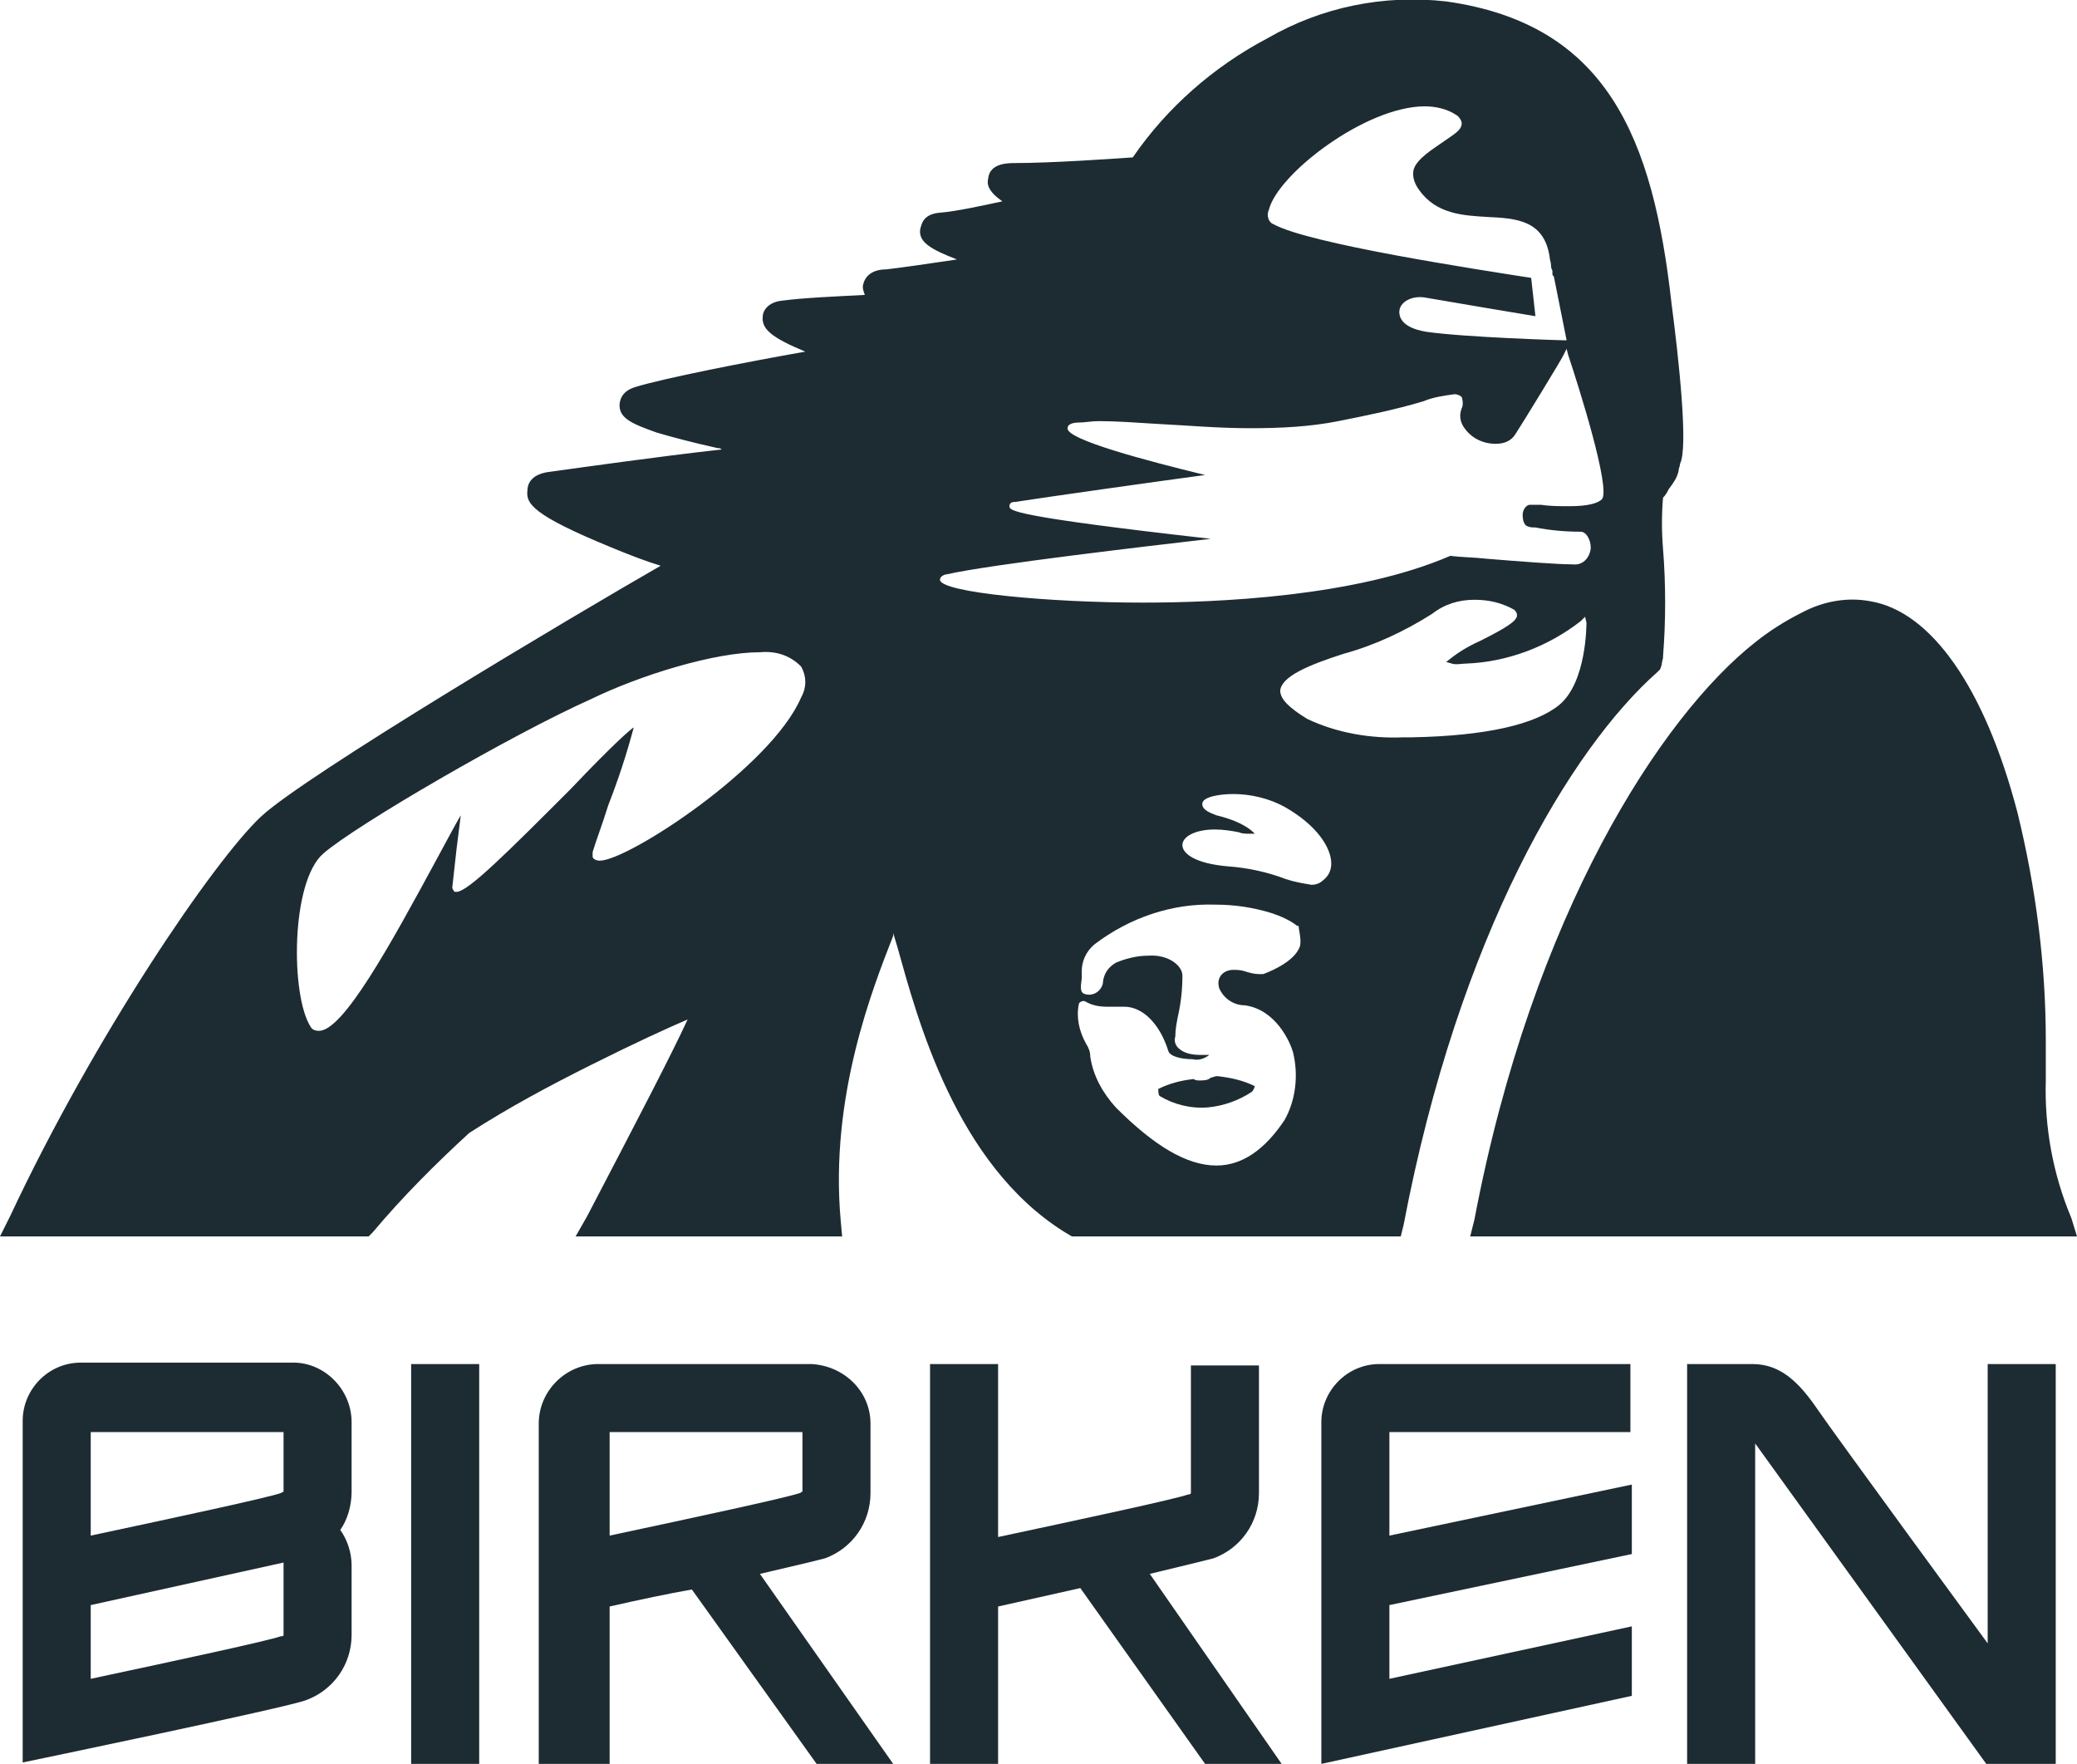
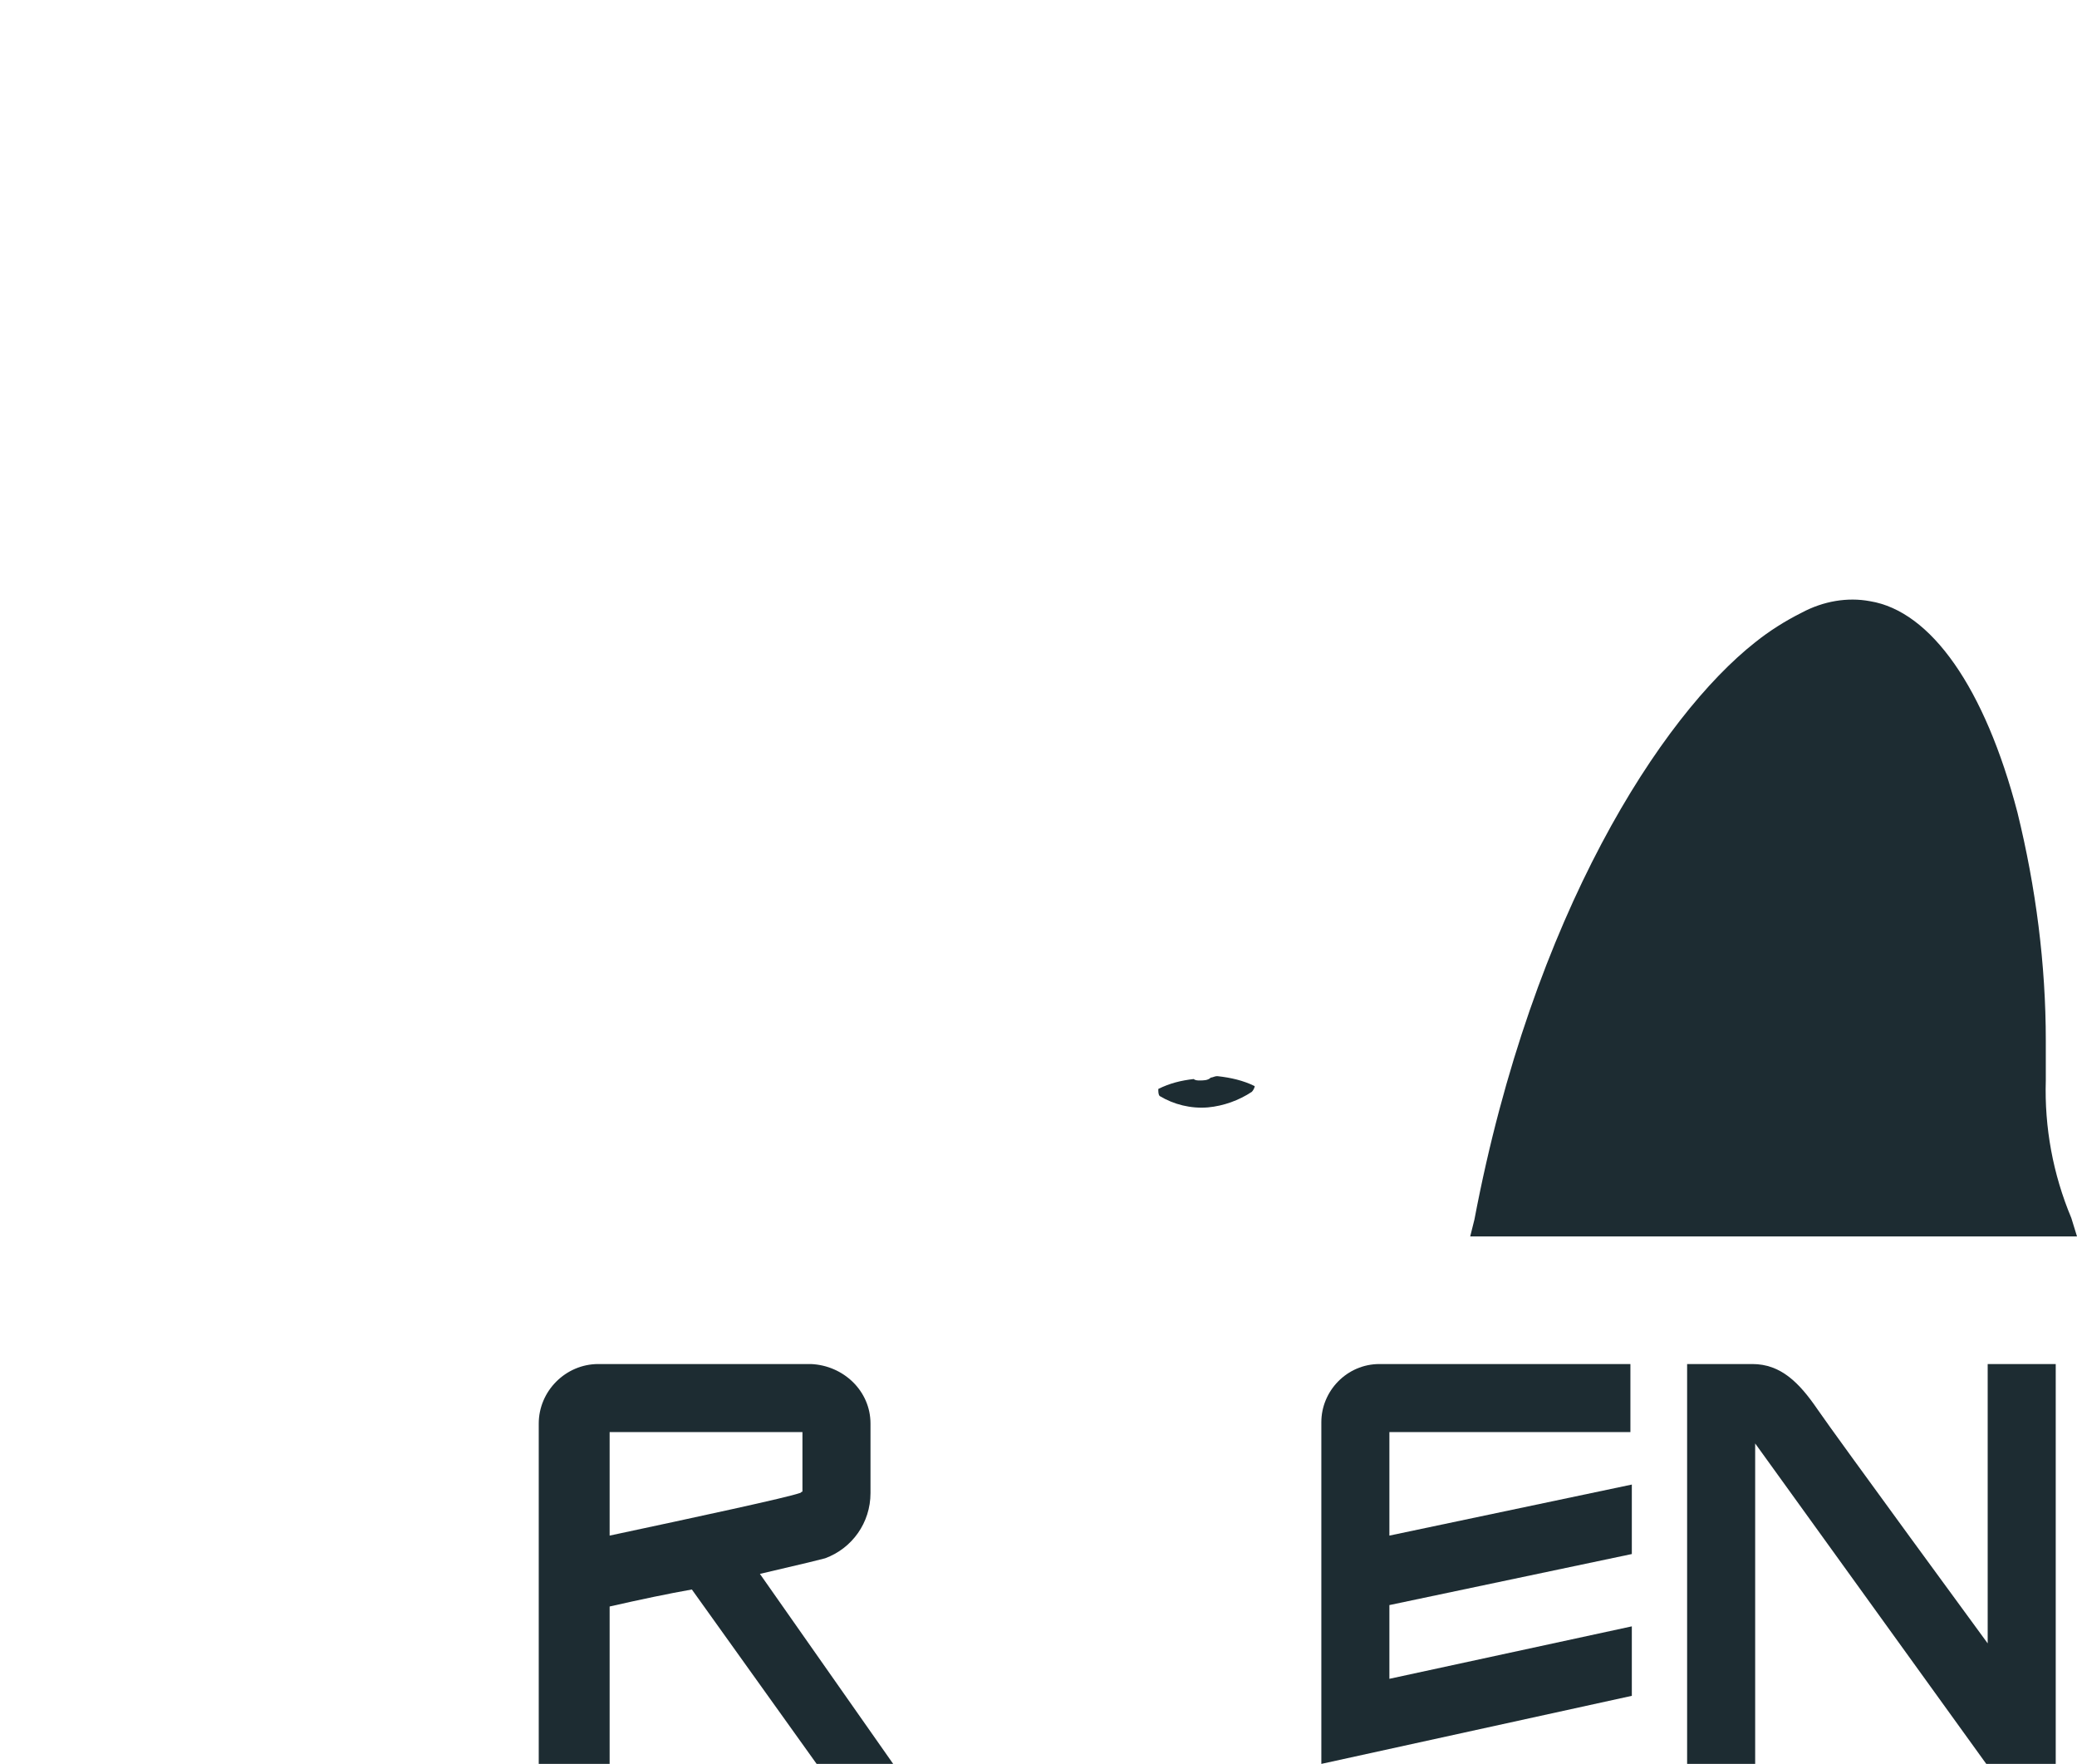
<svg xmlns="http://www.w3.org/2000/svg" version="1.1" id="Group_3927" x="0px" y="0px" viewBox="0 0 146.5 124.4" style="enable-background:new 0 0 146.5 124.4;" xml:space="preserve">
  <style type="text/css">
	.st0{fill:#1D2C32;}
</style>
  <title>birken_logo_black</title>
  <path id="Path_5090" class="st0" d="M140.2,115.9c0,0-10.7-14.6-12-16.5s-2.6-3.2-4.6-3.2H119v28.2h4.8v-22.6l16.3,22.6h4.9V96.2  h-4.8V115.9z" />
  <path id="Path_5091" class="st0" d="M93.2,100.3v24.1l21.9-4.8v-4.9L98,118.4v-5.2l17.1-3.6v-4.9L98,108.3V101h17v-4.8H97.3  C95,96.2,93.2,98.1,93.2,100.3z" />
  <path id="Path_5092" class="st0" d="M57,110.2c0.4-0.1,0.8-0.2,1.2-0.3c1.9-0.7,3.2-2.5,3.2-4.6v-4.9c0-2.3-1.9-4.1-4.2-4.2h-15  c-2.3,0-4.2,1.9-4.2,4.2l0,0v24H43v-11.1c2.2-0.5,4.1-0.9,5.8-1.2l8.8,12.3H63L53.6,111L57,110.2z M43,108.3V101h13.6v4.2  c-0.1,0-0.1,0.1-0.2,0.1C55.6,105.6,49.1,107,43,108.3L43,108.3z" />
-   <path id="Path_5093" class="st0" d="M84.4,110.2c0.4-0.1,0.8-0.2,1.2-0.3c1.9-0.7,3.2-2.5,3.2-4.6v-9h-4.8v9c0,0,0,0.1-0.2,0.1  c-0.8,0.3-7.3,1.7-13.4,3V96.2h-4.8v28.2h4.8v-11.1l5.8-1.3l8.8,12.4h5.4L81.1,111L84.4,110.2z" />
-   <rect id="Rectangle_2596" x="29" y="96.2" class="st0" width="4.8" height="28.2" />
-   <path id="Path_5094" class="st0" d="M24.8,105.2v-4.9c0-2.3-1.9-4.2-4.1-4.2c0,0,0,0,0,0h-15c-2.3,0-4.1,1.9-4.1,4.1v24.1  c0,0,18.8-3.9,20-4.4c1.9-0.7,3.2-2.5,3.2-4.6v-4.9c0-0.9-0.3-1.8-0.8-2.5C24.5,107.2,24.8,106.2,24.8,105.2z M6.4,101H20v4.2  c0,0,0,0-0.2,0.1c-0.8,0.3-7.3,1.7-13.4,3L6.4,101z M19.8,115.4c-0.8,0.3-7.3,1.7-13.4,3v-5.2l13.6-3v5.1  C20,115.4,19.9,115.4,19.8,115.4L19.8,115.4z" />
  <path id="Path_5095" class="st0" d="M146.5,87.2h-42.8L104,86c4.1-21.6,13.2-35.5,19.8-40.7c1-0.8,2.1-1.5,3.3-2.1  c1.5-0.8,3.2-1.1,4.8-0.8c4.3,0.7,8.1,6.1,10.4,14.9c1.3,5.3,2,10.7,2,16.1l0,0v2.8c-0.1,3.3,0.5,6.6,1.8,9.7L146.5,87.2z" />
-   <path class="st0" d="M117.9,21.4c-1.3-11.6-4.5-19.7-15.9-21.3c-4.4-0.5-8.8,0.4-12.6,2.6c-3.8,2-7.1,4.9-9.5,8.4  c-1.4,0.1-5.8,0.4-8.3,0.4c-0.5,0-1.8,0-1.9,1.1c-0.1,0.4,0,0.9,1,1.6c-1.4,0.3-3.2,0.7-4.4,0.8s-1.3,0.8-1.4,1.2  c-0.1,0.9,0.8,1.4,2.6,2.1c-2,0.3-4.1,0.6-5,0.7c-1.1,0-1.5,0.6-1.6,1c-0.1,0.3,0,0.5,0.1,0.8c-1.9,0.1-4.3,0.2-5.8,0.4  c-1.1,0.1-1.4,0.8-1.4,1.1c-0.1,0.9,0.6,1.5,3,2.5c-4,0.7-10.1,1.9-12,2.5c-1,0.3-1.1,1-1.1,1.3c0,0.9,0.9,1.3,2.6,1.9  c1,0.3,2.5,0.7,4.3,1.1c0.1,0,0.2,0,0.3,0.1c-4.5,0.5-10.1,1.3-12.3,1.6c-1.2,0.2-1.4,0.9-1.4,1.3c-0.1,0.9,0.3,1.7,5.9,4  c1.2,0.5,2.5,1,3.5,1.3c-6.1,3.5-25.1,14.8-28.2,17.7C15.1,60.7,6.7,73,0.7,85.8L0,87.2h26l0.3-0.3c2.1-2.5,4.4-4.8,6.8-7  c2.8-1.8,5.6-3.3,8.6-4.8c3.2-1.6,5.4-2.6,6.8-3.2c-1.1,2.4-3.6,7.2-7.1,13.9l-0.8,1.4h18.8l-0.1-1.1C58.5,77.3,61.6,69.6,63,66  c0-0.1,0-0.1,0-0.2c0.1,0.3,0.2,0.7,0.3,1c1.4,5,4.1,15.3,11.8,20.1l0.5,0.3h23.2l0.2-0.8c3.9-20.5,11.8-33.6,17.9-39l0.2-0.2  l0.1-0.3c0-0.1,0.1-0.5,0.1-0.5v-0.1c0.2-2.5,0.2-5.1,0-7.6c-0.1-1.2-0.1-2.4,0-3.6c0.2-0.2,0.3-0.4,0.4-0.6  c0.3-0.4,0.6-0.8,0.7-1.3c0-0.2,0.1-0.3,0.1-0.5C119.1,31.6,118.4,25.2,117.9,21.4z M56.5,49.2c-2.1,4.9-12.2,11.5-14.2,11.5  c-0.2,0-0.5-0.1-0.5-0.3c0-0.1,0-0.2,0-0.3c0.2-0.7,0.7-2,1.1-3.3c0.7-1.8,1.3-3.6,1.8-5.5c-0.6,0.4-2.7,2.5-4.5,4.4  c-4.4,4.4-7.2,7.2-8,7.2c-0.1,0-0.2,0-0.2-0.1c-0.1-0.1-0.1-0.2-0.1-0.2c0.1-0.9,0.2-1.8,0.3-2.7c0.1-0.8,0.2-1.6,0.3-2.4  c-0.3,0.5-1,1.8-1.7,3.1c-3.3,6.1-6.6,12.1-8.3,12.1c-0.3,0-0.5-0.1-0.6-0.3c-1.4-2.2-1.4-10.2,0.9-12.2s13.3-8.4,18.9-10.9  c3.5-1.7,8.7-3.3,11.9-3.3c1.1-0.1,2.1,0.2,2.9,1C56.9,47.7,56.9,48.5,56.5,49.2z M89.5,14.8c0.6-2.5,6.8-7.3,11-7.3  c0.8,0,1.6,0.2,2.2,0.6c0.2,0.1,0.4,0.4,0.4,0.6c0,0.5-0.6,0.8-1.3,1.3s-1.9,1.2-2.1,2c-0.1,0.5,0.1,1,0.4,1.4  c1.2,1.7,3.1,1.8,4.8,1.9c2,0.1,4,0.2,4.4,2.8c0,0.2,0.1,0.4,0.1,0.6c0,0.1,0,0.2,0.1,0.4c0,0.1,0,0.1,0,0.2c0,0.1,0,0.1,0.1,0.2  l0.1,0.5l0.8,4h-0.2c-0.1,0-6.9-0.2-9.7-0.6c-1.8-0.3-1.9-1.1-1.9-1.4c0-0.7,0.9-1.2,1.9-1c1.7,0.3,6.5,1.1,7.7,1.3l-0.3-2.7  c-3.8-0.6-15.7-2.4-18.2-3.8C89.5,15.7,89.3,15.2,89.5,14.8L89.5,14.8z M91.7,66.7c-0.3,1-1.8,1.7-2.6,2c-0.1,0-0.2,0-0.3,0  c-0.3,0-0.7-0.1-1-0.2c-0.3-0.1-0.6-0.1-0.8-0.1c-0.3,0-0.6,0.1-0.8,0.3c-0.3,0.3-0.3,0.7-0.2,1c0.3,0.7,1,1.2,1.8,1.2  c2.2,0.3,3.2,2.6,3.4,3.3c0.4,1.6,0.2,3.4-0.6,4.8c-1.4,2.1-3,3.2-4.8,3.2c-2.1,0-4.4-1.4-7.1-4.1c-0.9-1-1.6-2.2-1.8-3.6  c0-0.3-0.1-0.6-0.3-0.9c-0.5-0.9-0.7-1.9-0.5-2.8c0-0.1,0.2-0.2,0.3-0.2h0.1l0,0c0.5,0.3,1,0.4,1.6,0.4c0.2,0,0.5,0,0.7,0  s0.4,0,0.5,0c1.3,0,2.5,1.2,3.1,3.1c0.1,0.4,0.9,0.6,1.7,0.6c0.4,0.1,0.8,0,1.2-0.3c-0.2,0-0.4,0-0.6,0c-0.6,0-1.2-0.1-1.6-0.5  c-0.2-0.2-0.3-0.5-0.2-0.8c0-0.5,0.1-1,0.2-1.5c0.2-0.9,0.3-1.8,0.3-2.8c0-0.7-1-1.5-2.4-1.4c-0.8,0-1.6,0.2-2.3,0.5  c-0.5,0.3-0.8,0.7-0.9,1.3c0,0,0,0.1,0,0.1c-0.1,0.6-0.7,1-1.3,0.8c-0.3-0.1-0.3-0.4-0.2-1.1c0-0.1,0-0.3,0-0.5  c0-0.7,0.3-1.4,0.9-1.9c2.5-1.9,5.5-2.9,8.5-2.8c1.4,0,2.7,0.2,4,0.6c0.6,0.2,1.3,0.5,1.8,0.9h0.1C91.6,65.6,91.8,66.2,91.7,66.7  L91.7,66.7z M93.3,62.1c-0.2,0.2-0.5,0.3-0.8,0.3c-0.6-0.1-1.2-0.2-1.8-0.4c-1.3-0.5-2.7-0.8-4.1-0.9c-2.3-0.2-3.2-0.9-3.2-1.5  s0.9-1.1,2.3-1.1c0.6,0,1.2,0.1,1.7,0.2c0.2,0.1,0.5,0.1,0.8,0.1c0.2,0,0.3,0,0.3,0s-0.6-0.8-2.7-1.3c-0.2-0.1-1-0.3-1-0.8  S86,56,87,56c1.2,0,2.5,0.3,3.6,0.9c2.3,1.3,3.3,2.9,3.3,4C93.9,61.4,93.7,61.8,93.3,62.1L93.3,62.1z M111.9,43.9  c0,0.2,0,4.2-1.9,5.8c-1.7,1.4-5.2,2.2-10.4,2.3H99c-2.3,0.1-4.7-0.3-6.8-1.3c-1.3-0.8-1.9-1.4-1.9-2c0.1-1,2-1.8,4.5-2.6  c2.2-0.6,4.3-1.6,6.2-2.8c0.9-0.7,1.9-1,3-1c1,0,1.9,0.2,2.8,0.7c0.1,0.1,0.2,0.2,0.2,0.4c0,0.4-0.8,0.9-2.6,1.8  c-0.9,0.4-1.7,0.9-2.4,1.5c0,0,0.1,0,0.4,0.1s0.7,0,1,0c2.9-0.1,5.8-1.2,8.1-3l0.3-0.3L111.9,43.9z M113,35.2  c-0.3,0.3-1,0.5-2.3,0.5c-0.7,0-1.4,0-2-0.1c-0.3,0-0.6,0-0.8,0s-0.5,0.3-0.5,0.7s0.1,0.7,0.3,0.8s0.4,0.1,0.6,0.1  c1,0.2,2.1,0.3,3.2,0.3c0.4,0,0.7,0.6,0.7,1.1v0.1c-0.1,0.7-0.6,1.2-1.3,1.1c0,0,0,0,0,0h-0.1c-0.9,0-3.6-0.2-6-0.4  c-0.9-0.1-1.8-0.1-2.5-0.2c-6.7,2.9-16.5,3.3-21.7,3.3c-6.5,0-14.2-0.7-14.3-1.6c0-0.3,0.4-0.4,0.5-0.4c3.1-0.7,14.3-2,18.6-2.5  c-14.2-1.6-14.2-2-14.2-2.3s0.3-0.3,0.4-0.3c1.9-0.3,10.4-1.5,13.4-1.9c-4.1-1-9.8-2.5-9.7-3.3c0-0.3,0.4-0.4,0.8-0.4  s0.9-0.1,1.4-0.1c1.2,0,2.6,0.1,4.2,0.2c2,0.1,4.2,0.3,6.5,0.3c2.1,0,4.2-0.1,6.2-0.5c2-0.4,4-0.8,6-1.4c0.7-0.3,1.5-0.4,2.2-0.5  c0.2,0,0.4,0.1,0.5,0.2c0.1,0.3,0.1,0.6,0,0.8c-0.2,0.5-0.1,1,0.2,1.4c0.5,0.7,1.3,1.1,2.2,1.1c0.6,0,1.1-0.2,1.4-0.7  c0.4-0.6,3.4-5.5,3.4-5.6l0.2-0.4l0.1,0.4C111.4,27.4,113.6,34.4,113,35.2z" />
  <path class="st0" d="M84.6,76.2c-0.1,0-0.3,0-0.4-0.1l0,0c-0.9,0.1-1.7,0.3-2.5,0.7c0,0.2,0,0.4,0.1,0.5c1,0.6,2.2,0.9,3.4,0.8  c1.1-0.1,2.2-0.5,3.1-1.1c0.1-0.1,0.2-0.3,0.2-0.4c-0.8-0.4-1.7-0.6-2.6-0.7h-0.1c-0.1,0-0.3,0.1-0.4,0.1  C85.2,76.2,84.9,76.2,84.6,76.2z" />
</svg>